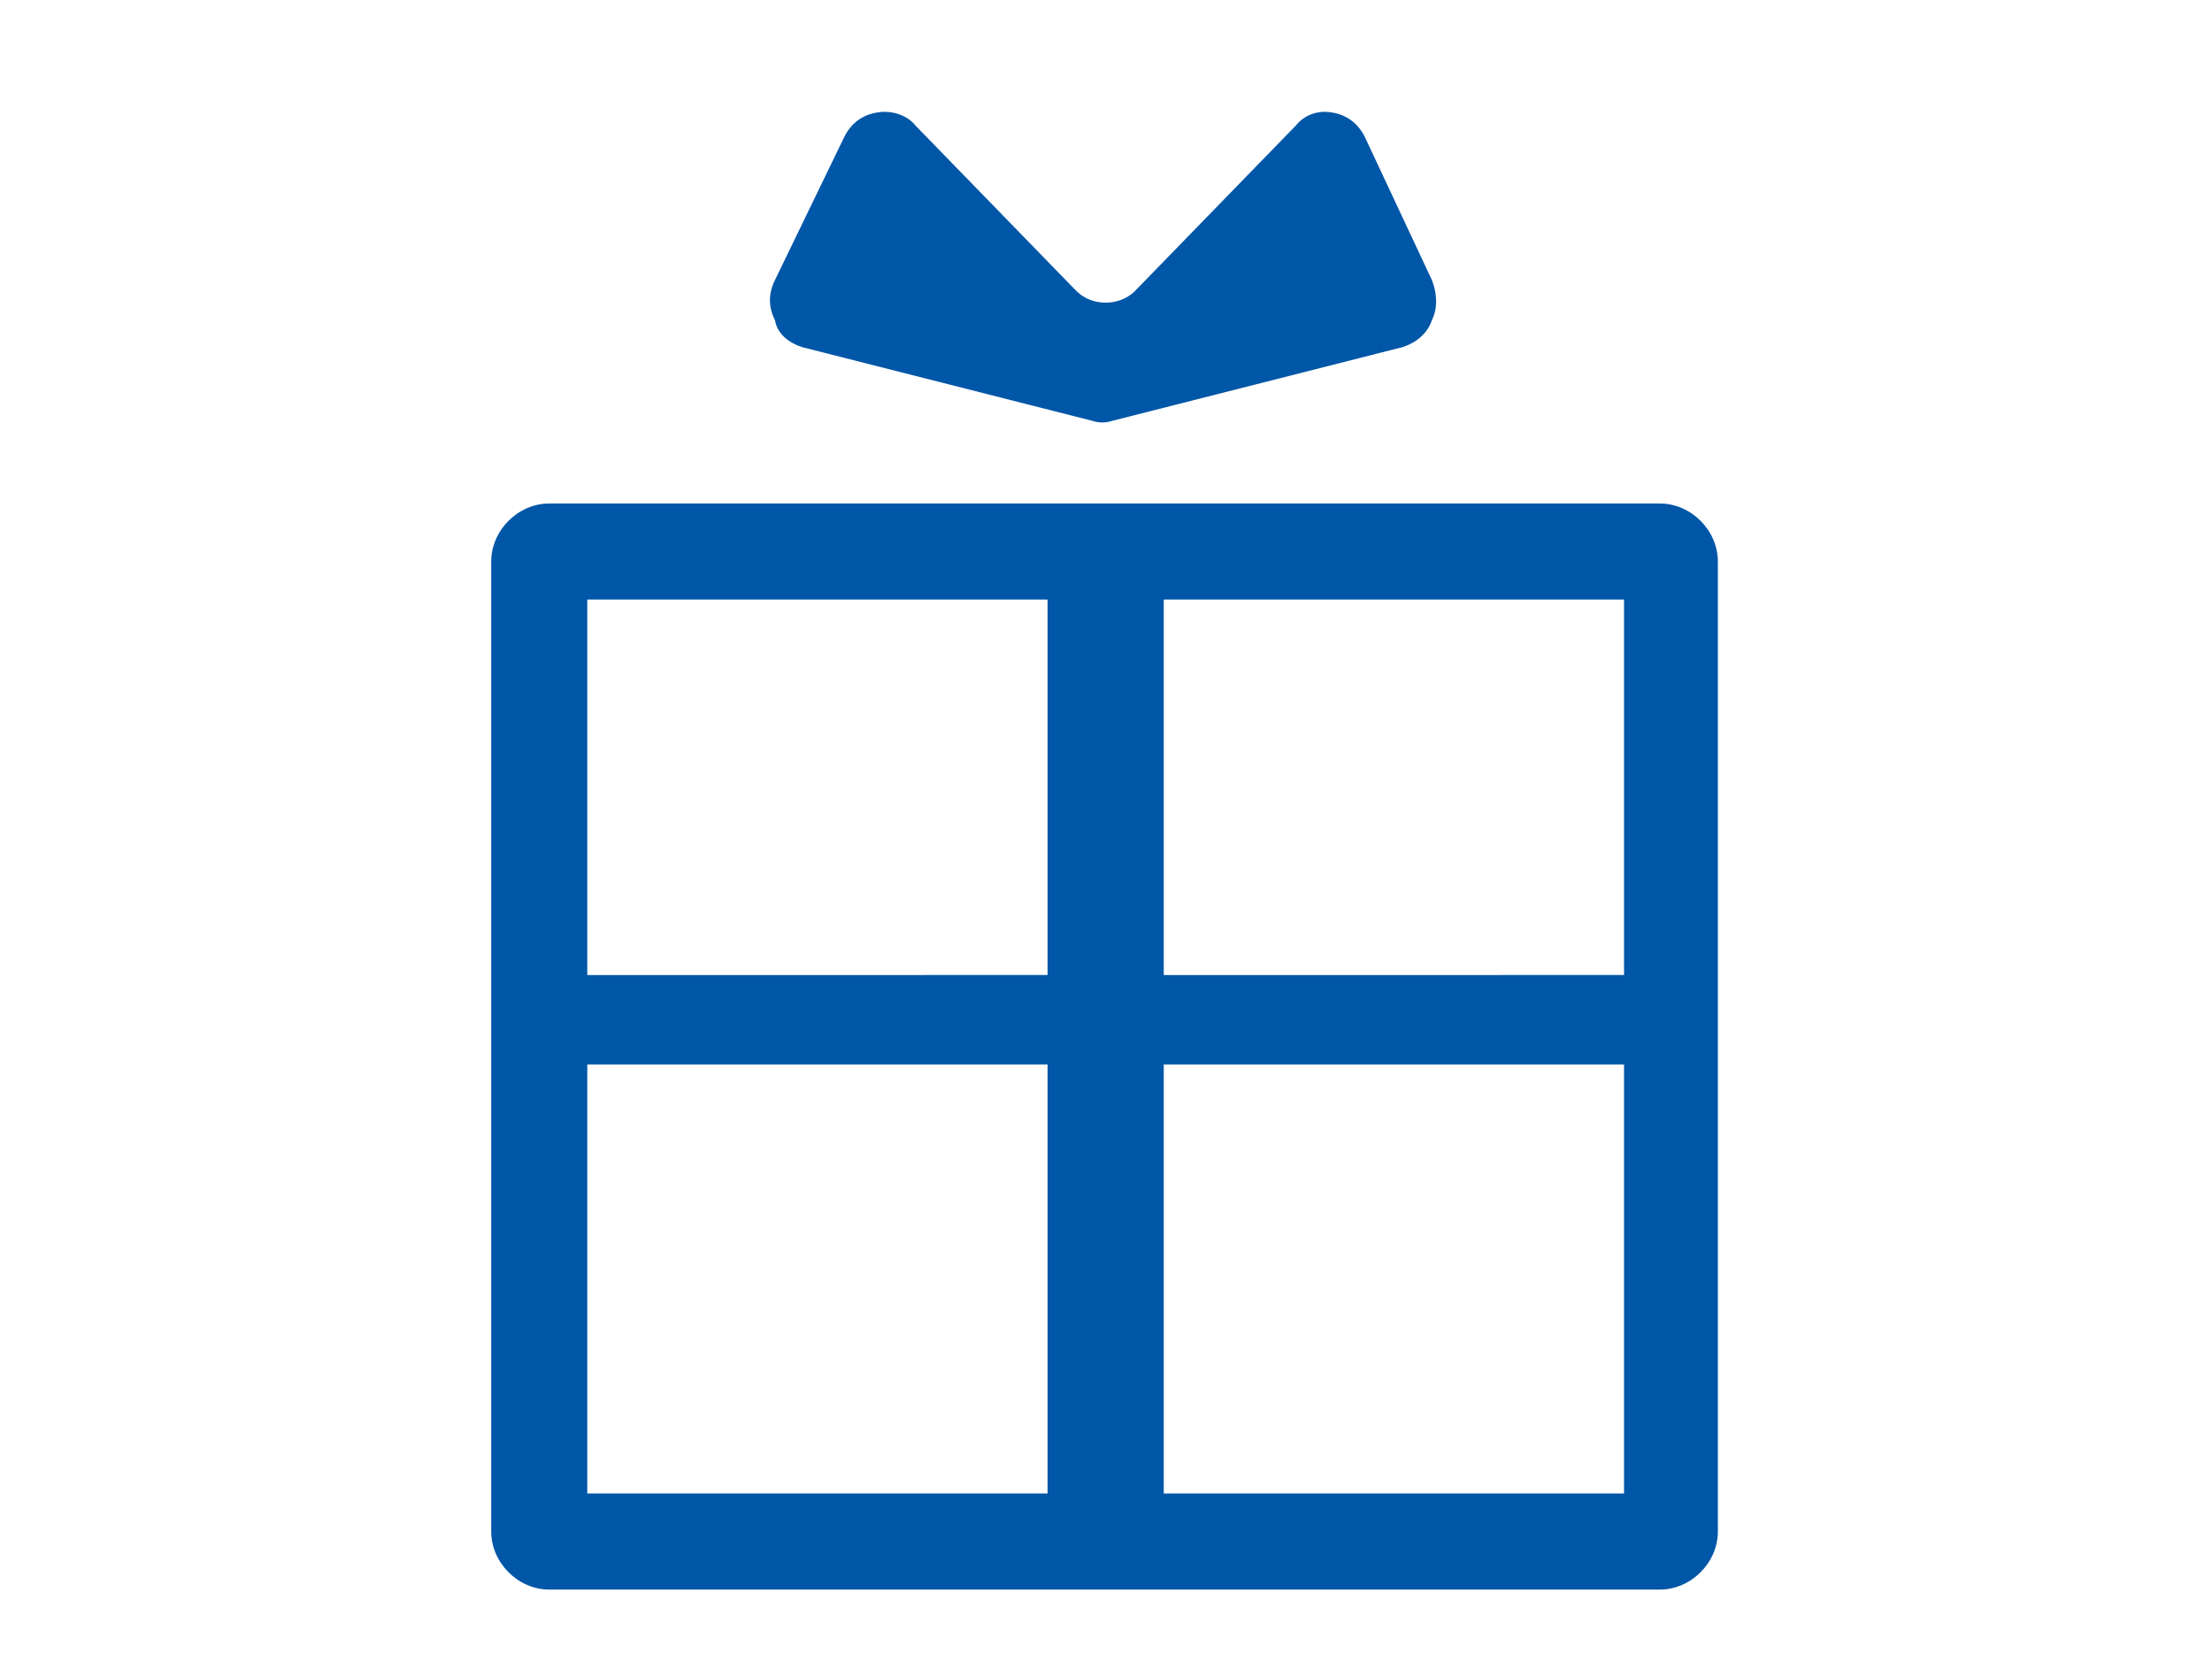
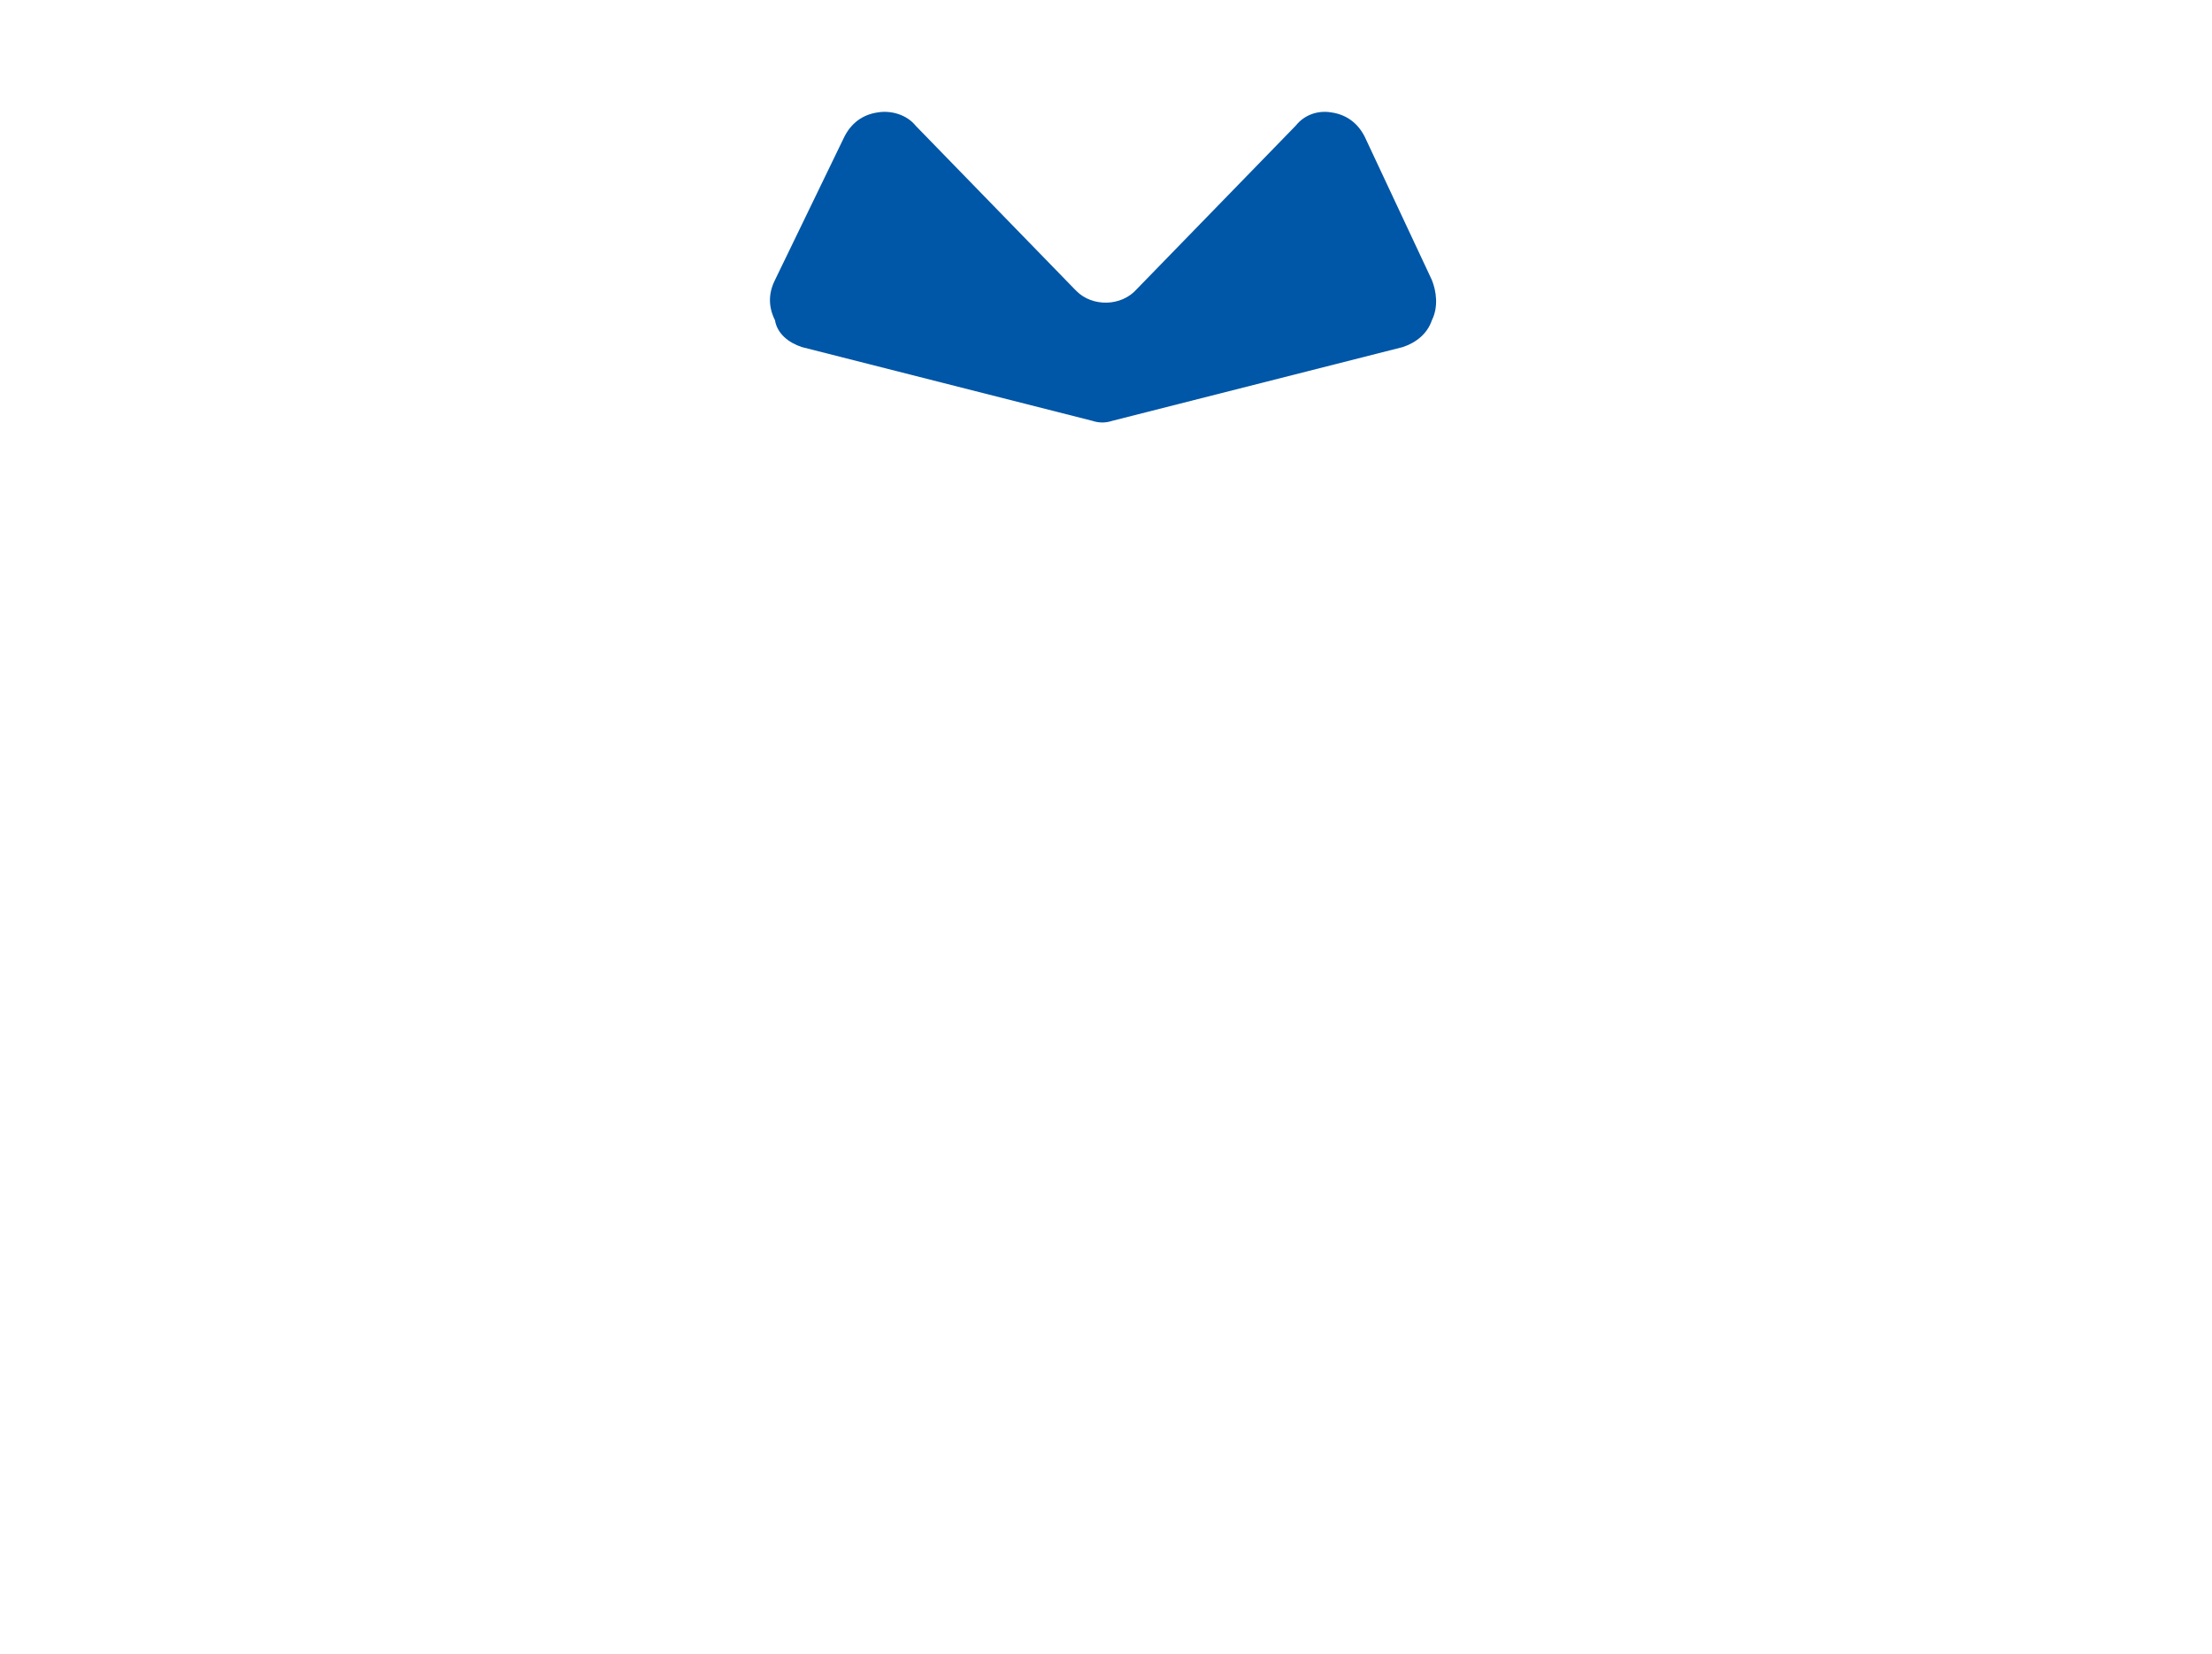
<svg xmlns="http://www.w3.org/2000/svg" version="1.1" id="レイヤー_1" x="0px" y="0px" viewBox="0 0 99 74" style="enable-background:new 0 0 99 74;" xml:space="preserve">
  <style type="text/css">
	.st0{fill:none;}
	.st1{fill:#0056A7;}
</style>
  <g id="グループ_1022" transform="translate(-112 -1809)">
-     <rect id="長方形_337" x="112" y="1803" class="st0" width="99" height="89" />
    <g id="無用で使えるプレゼント素材" transform="translate(77.985 1813.13)">
-       <path id="パス_781" class="st1" d="M108.3,18.4H58.6c-1.4,0-2.6,1.2-2.6,2.6l0,0v43.4c0,1.4,1.2,2.6,2.6,2.6h0h49.7    c1.4,0,2.6-1.2,2.6-2.6l0,0V21C110.9,19.6,109.7,18.4,108.3,18.4C108.3,18.4,108.3,18.4,108.3,18.4z M60.3,39.5V22.7h20.6v16.8    L60.3,39.5z M60.3,62.7V43.5h20.6v19.2L60.3,62.7z M86.1,39.5V22.7h20.6v16.8L86.1,39.5z M86.1,62.7V43.5h20.6v19.2L86.1,62.7z" />
      <path id="パス_782" class="st1" d="M69.9,11.4l13,3.3c0.3,0.1,0.6,0.1,0.9,0l13-3.3c0.6-0.2,1.1-0.6,1.3-1.2    c0.3-0.6,0.2-1.3,0-1.8L95.1,2c-0.3-0.6-0.8-1-1.5-1.1C93,0.8,92.4,1,92,1.5l-7.1,7.3c-0.7,0.8-2,0.8-2.7,0.1c0,0,0,0-0.1-0.1    L75,1.5c-0.4-0.5-1.1-0.7-1.7-0.6C72.6,1,72.1,1.4,71.8,2l-3.1,6.4c-0.3,0.6-0.3,1.2,0,1.8C68.8,10.8,69.3,11.2,69.9,11.4z" />
    </g>
  </g>
</svg>